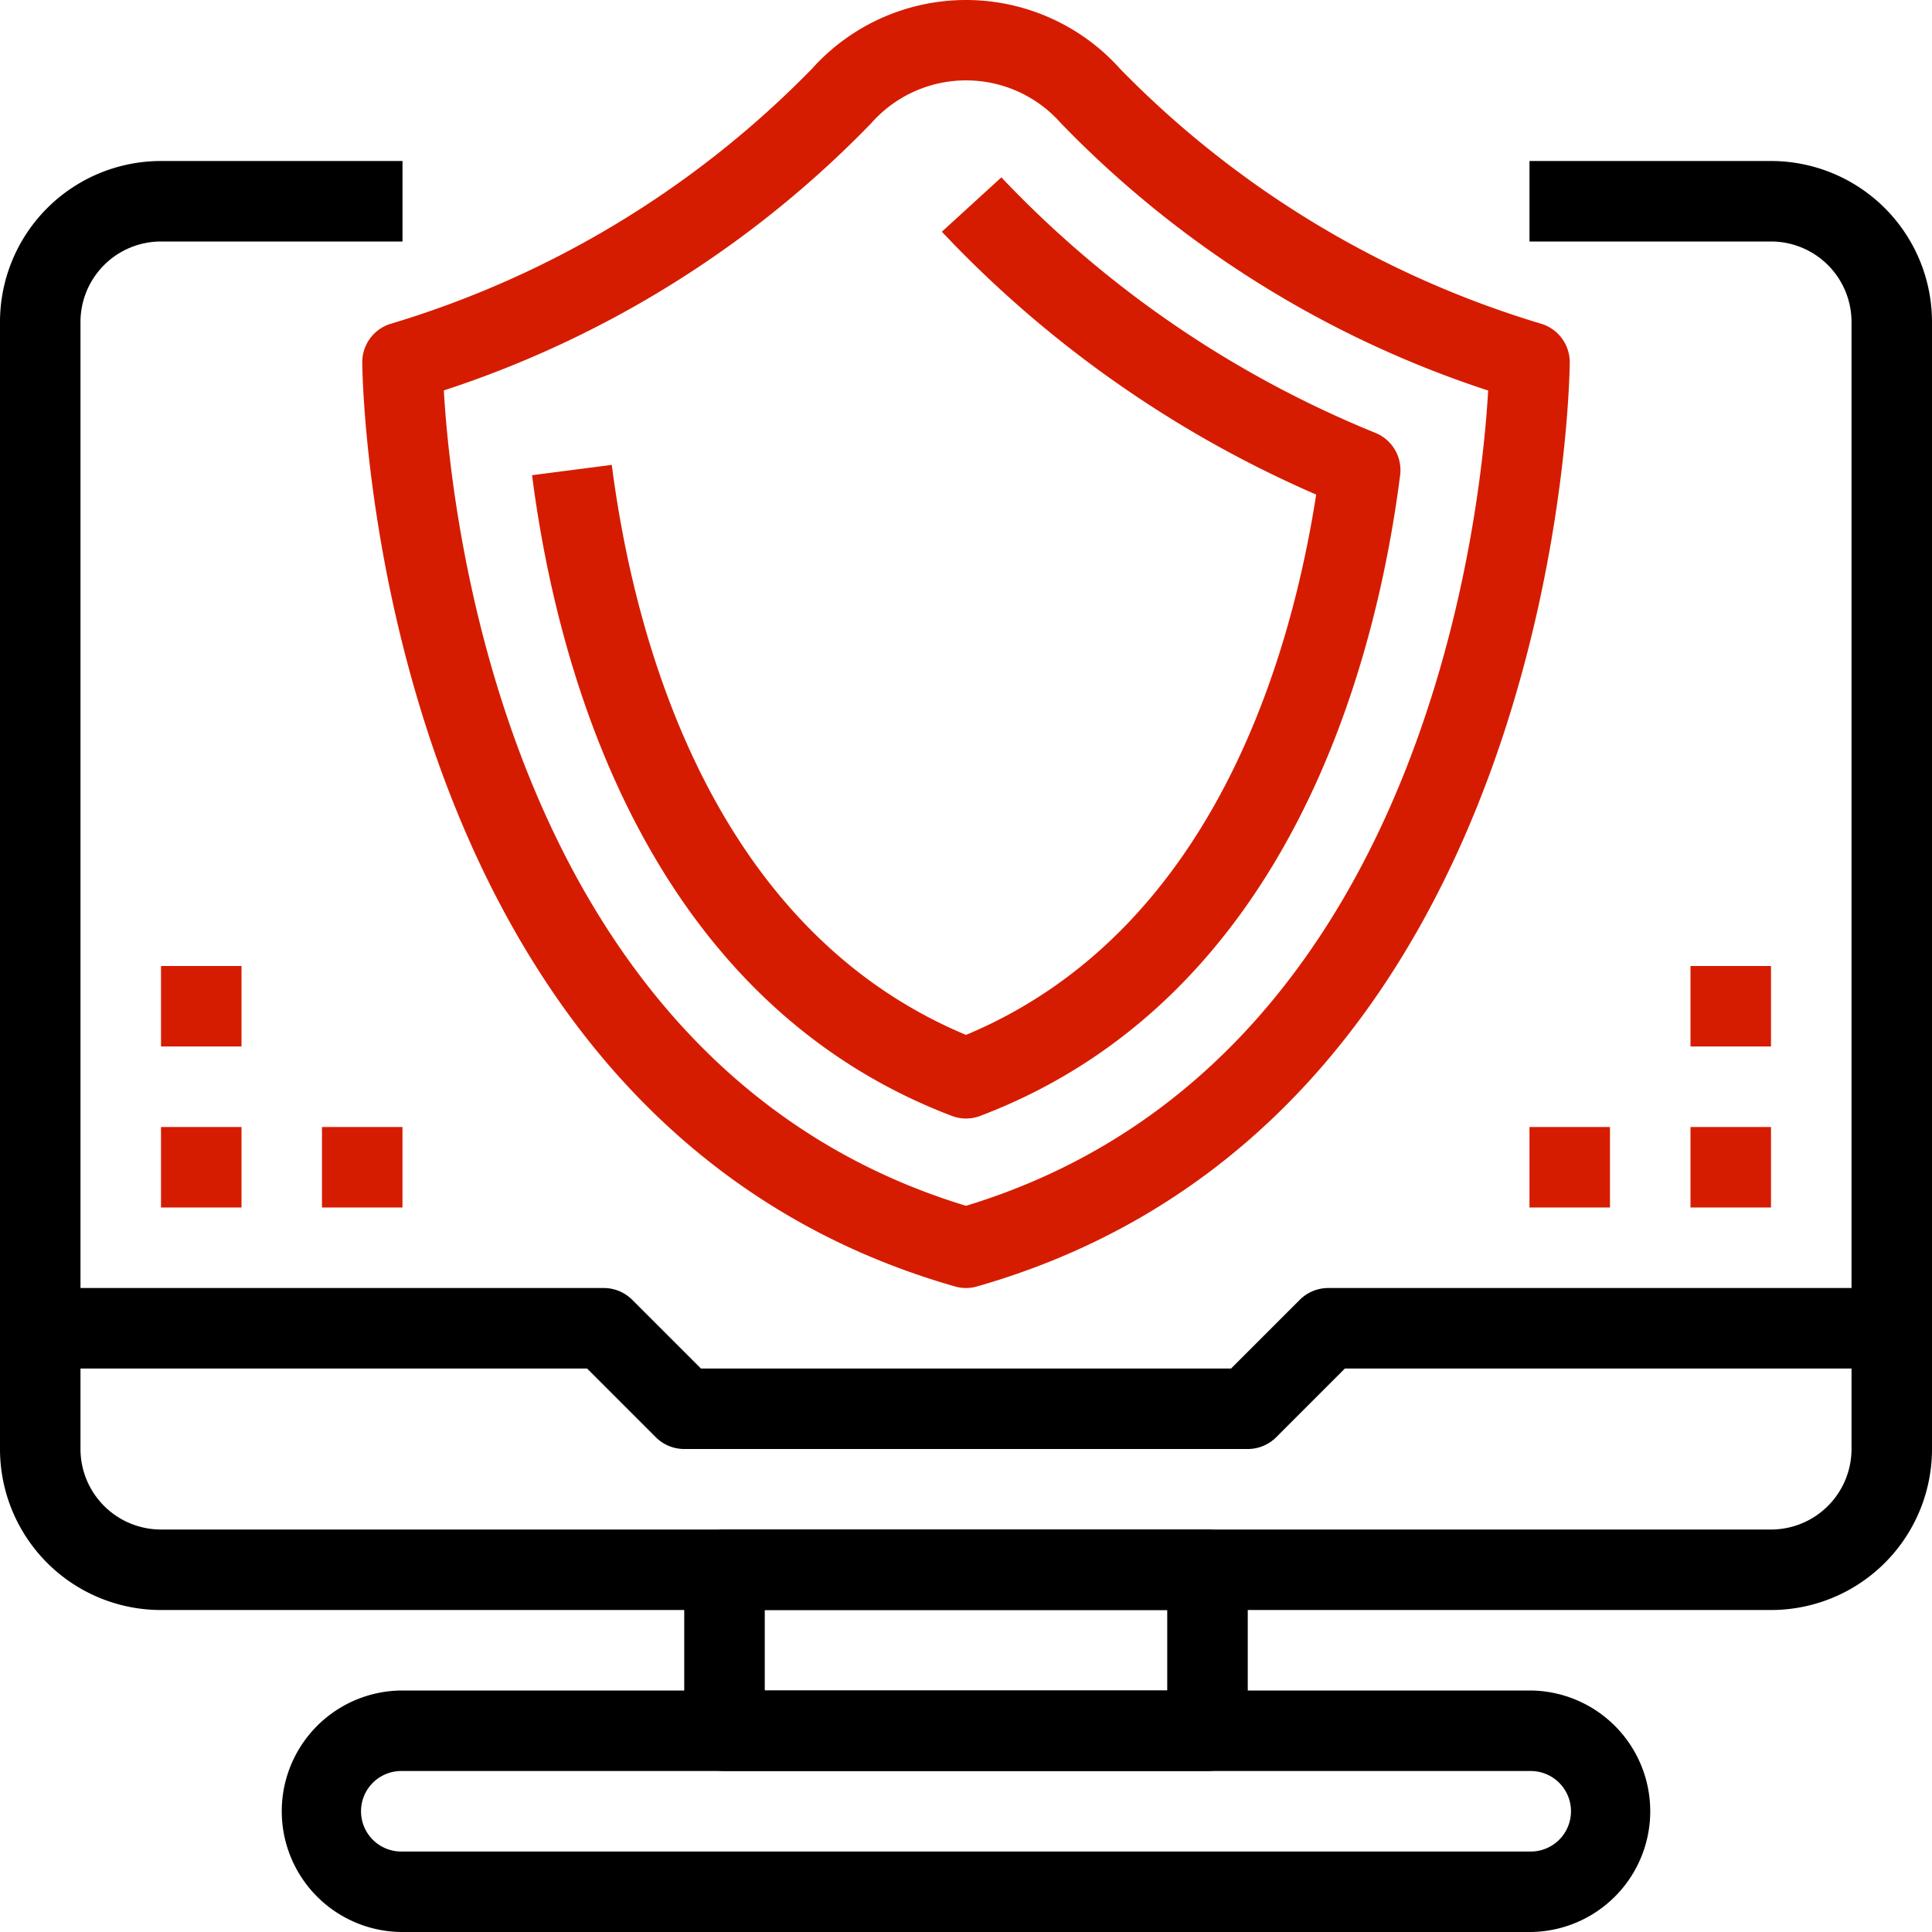
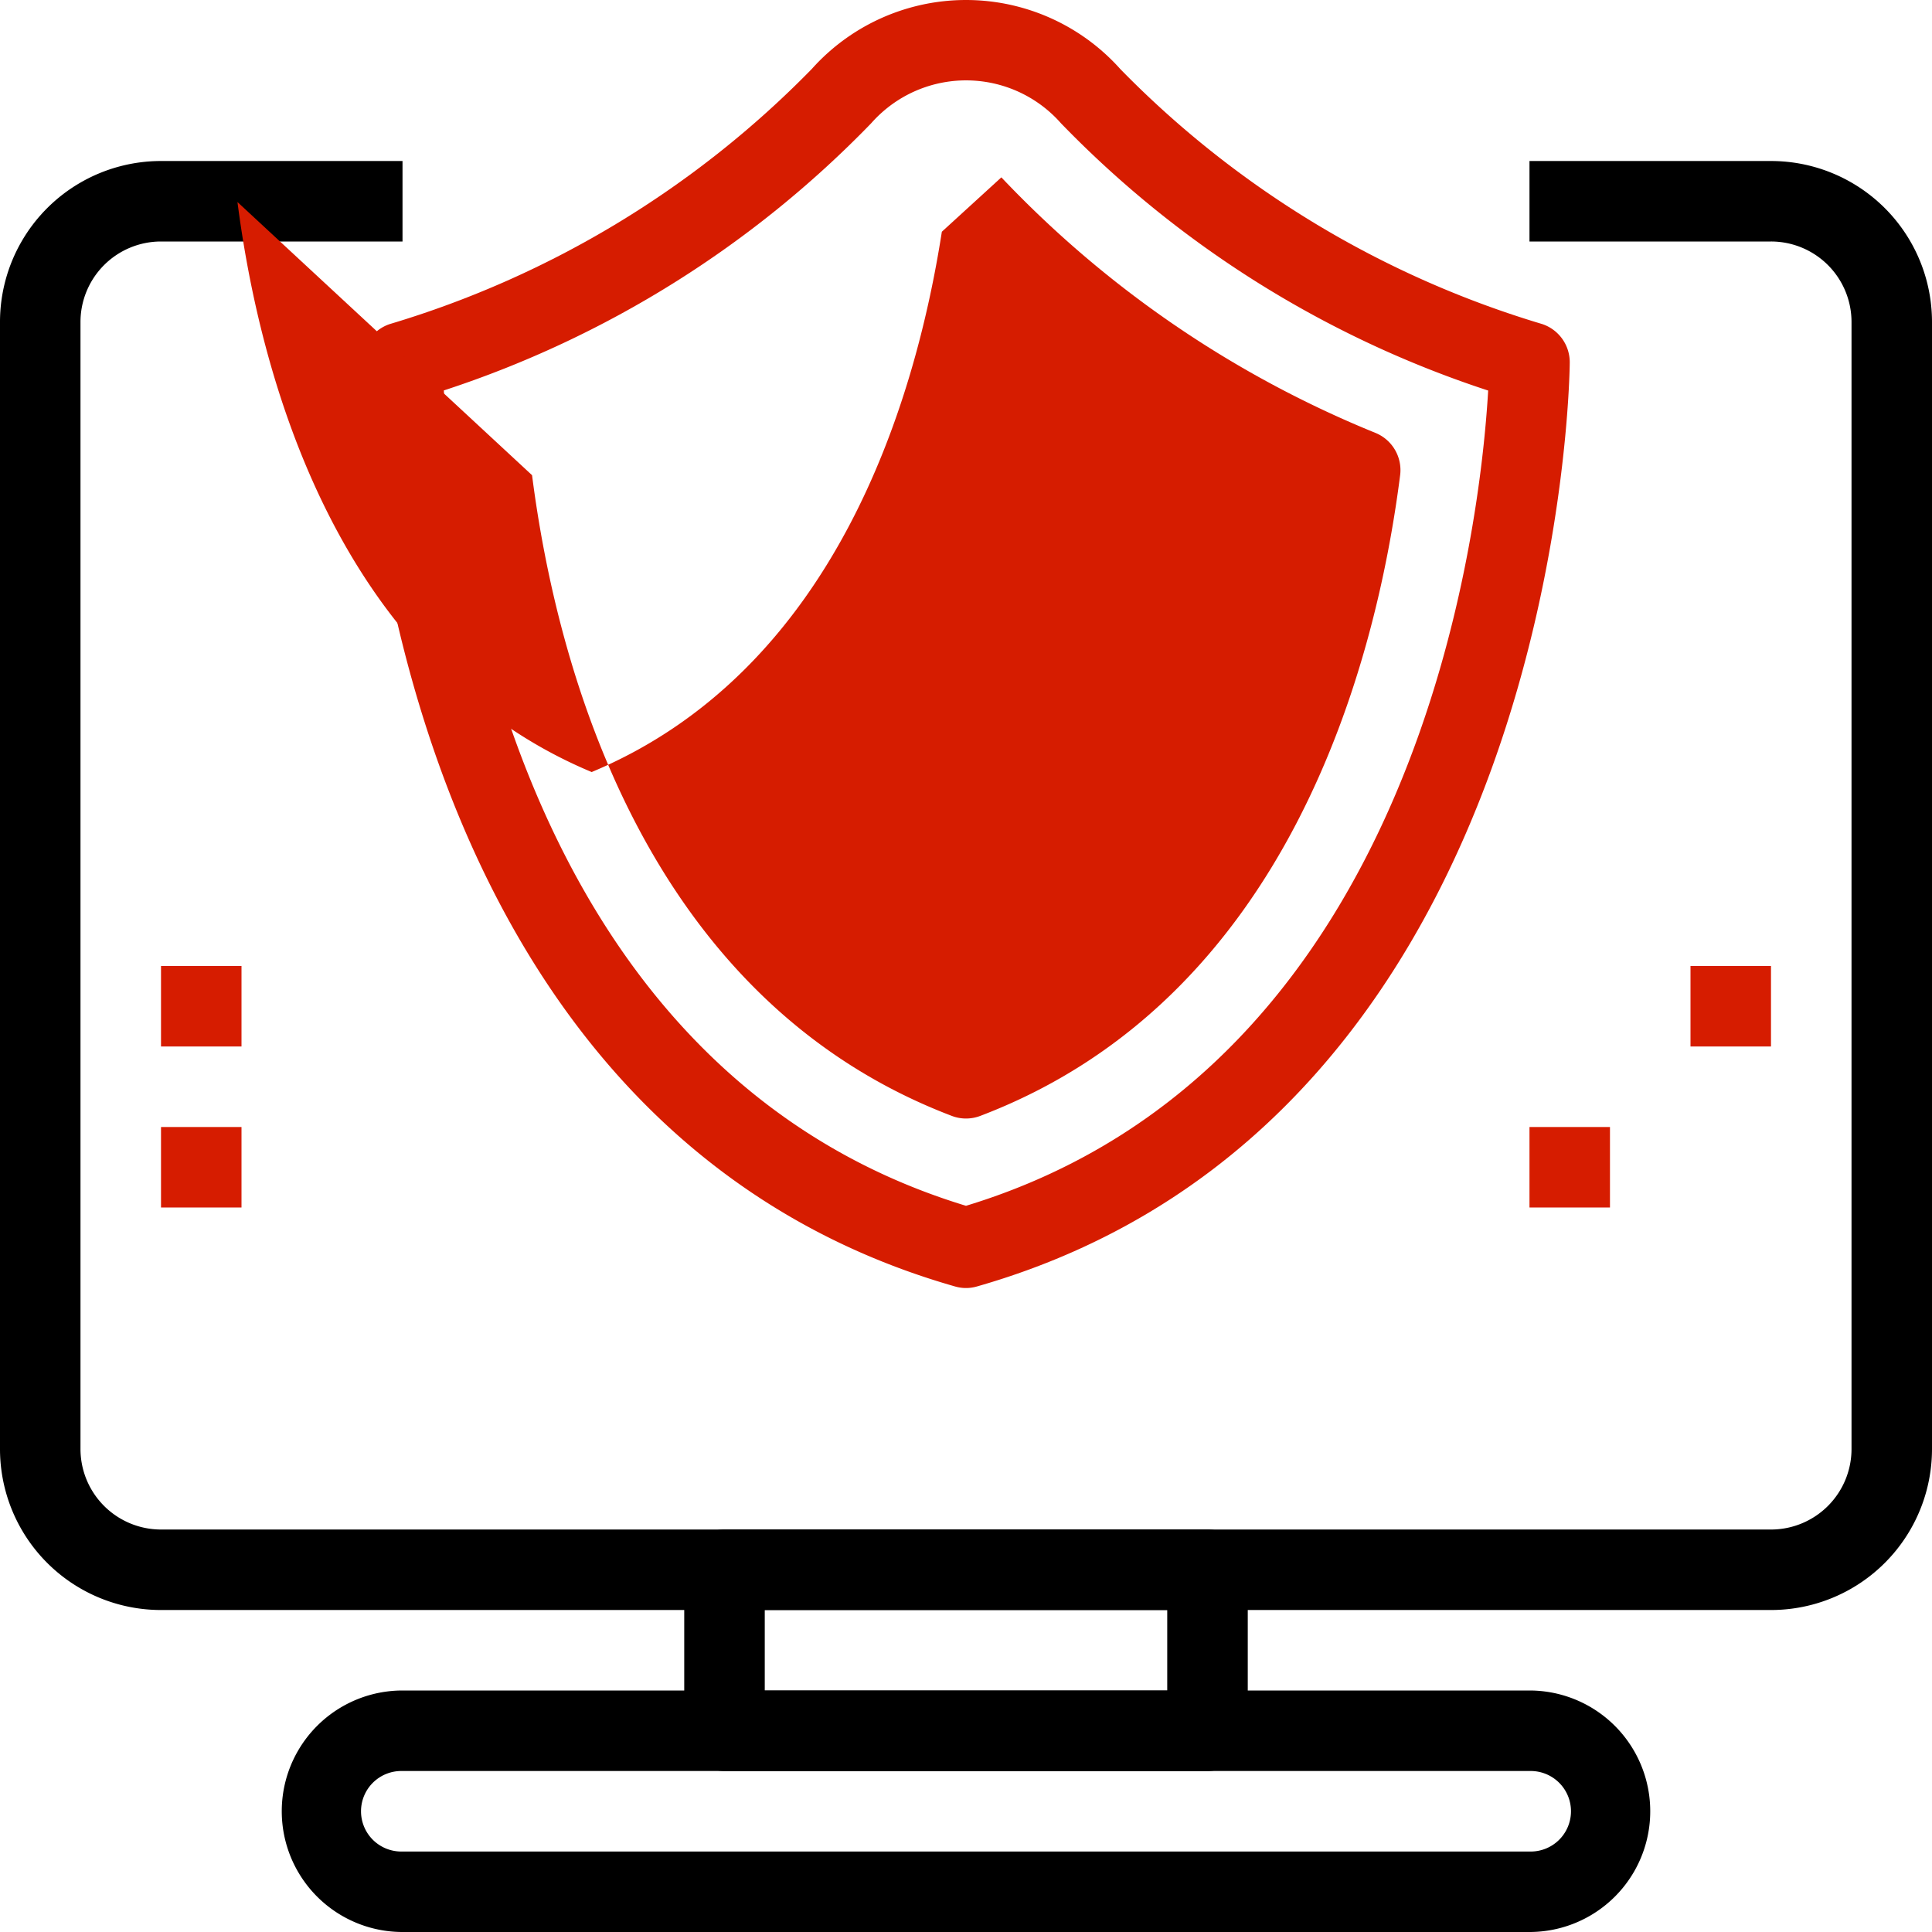
<svg xmlns="http://www.w3.org/2000/svg" viewBox="0 0 512 512">
  <defs>
    <style>.cls-1{fill:#d61c00;}</style>
  </defs>
  <title>Asset 5</title>
  <g id="Layer_2" data-name="Layer 2">
    <g id="Layer_21" data-name="Layer 21">
      <path d="M469.33,42.67h-64V64h64a21.33,21.33,0,0,1,21.34,21.34V384a21.34,21.34,0,0,1-21.34,21.34H42.67A21.35,21.35,0,0,1,21.33,384V85.34A21.34,21.34,0,0,1,42.67,64h64V42.67h-64A42.66,42.66,0,0,0,0,85.34V384a42.66,42.66,0,0,0,42.67,42.67H469.33A42.66,42.66,0,0,0,512,384V85.34A42.66,42.66,0,0,0,469.33,42.67Z" />
      <path d="M405.33,448H106.67a32,32,0,1,0,0,64H405.33a32,32,0,0,0,0-64Zm0,42.67H106.67a10.67,10.67,0,1,1,0-21.33H405.33a10.67,10.67,0,1,1,0,21.33Z" />
      <path d="M320,405.34H192A10.67,10.67,0,0,0,181.33,416v42.67A10.67,10.67,0,0,0,192,469.34H320a10.67,10.67,0,0,0,10.67-10.67V416A10.67,10.67,0,0,0,320,405.34ZM309.33,448H202.67V426.67H309.33V448Z" />
-       <path d="M352,341.34a10.66,10.66,0,0,0-7.54,3.12l-18.21,18.21H185.75l-18.21-18.21a10.66,10.66,0,0,0-7.54-3.12H0v21.33H155.58l18.21,18.21a10.67,10.67,0,0,0,7.54,3.12H330.67a10.66,10.66,0,0,0,7.54-3.12l18.2-18.21H512V341.34Z" />
      <path class="cls-1" d="M408.7,85.88A260.61,260.61,0,0,1,296.91,18.32a54.84,54.84,0,0,0-81.82,0A260.61,260.61,0,0,1,103.3,85.88,10.67,10.67,0,0,0,96,96c0,2,1.79,200.54,157.08,244.92a10.36,10.36,0,0,0,5.84,0C414.21,296.54,416,98,416,96A10.67,10.67,0,0,0,408.7,85.88ZM256,319.55C135.25,282.83,119.64,138.22,117.62,103.47a277.66,277.66,0,0,0,113.25-70.8,33,33,0,0,1,3-3,33.5,33.5,0,0,1,47.3,3A277.62,277.62,0,0,0,394.38,103.5C392.36,138.22,376.75,282.83,256,319.55Z" />
-       <path class="cls-1" d="M364.65,114.78A283.54,283.54,0,0,1,265.37,47L249.6,61.41a300.89,300.89,0,0,0,99.2,69.66c-7.06,45.31-28.35,116.26-92.8,143.19-68.27-28.54-88.14-106.56-93.87-151.06L141,125.93C147.42,176,170.44,264.54,252.2,295.71a10.5,10.5,0,0,0,3.8.71,10.65,10.65,0,0,0,3.82-.71C341.58,264.61,364.65,176,371.05,125.94A10.66,10.66,0,0,0,364.65,114.78Z" />
+       <path class="cls-1" d="M364.65,114.78A283.54,283.54,0,0,1,265.37,47L249.6,61.41c-7.06,45.31-28.35,116.26-92.8,143.19-68.27-28.54-88.14-106.56-93.87-151.06L141,125.93C147.42,176,170.44,264.54,252.2,295.71a10.5,10.5,0,0,0,3.8.71,10.65,10.65,0,0,0,3.82-.71C341.58,264.61,364.65,176,371.05,125.94A10.66,10.66,0,0,0,364.65,114.78Z" />
      <rect class="cls-1" x="42.67" y="298.67" width="21.33" height="21.33" />
-       <rect class="cls-1" x="85.33" y="298.67" width="21.33" height="21.33" />
      <rect class="cls-1" x="42.67" y="256" width="21.33" height="21.33" />
-       <rect class="cls-1" x="448" y="298.67" width="21.33" height="21.33" />
      <rect class="cls-1" x="405.33" y="298.67" width="21.33" height="21.33" />
      <rect class="cls-1" x="448" y="256" width="21.33" height="21.33" />
    </g>
  </g>
</svg>